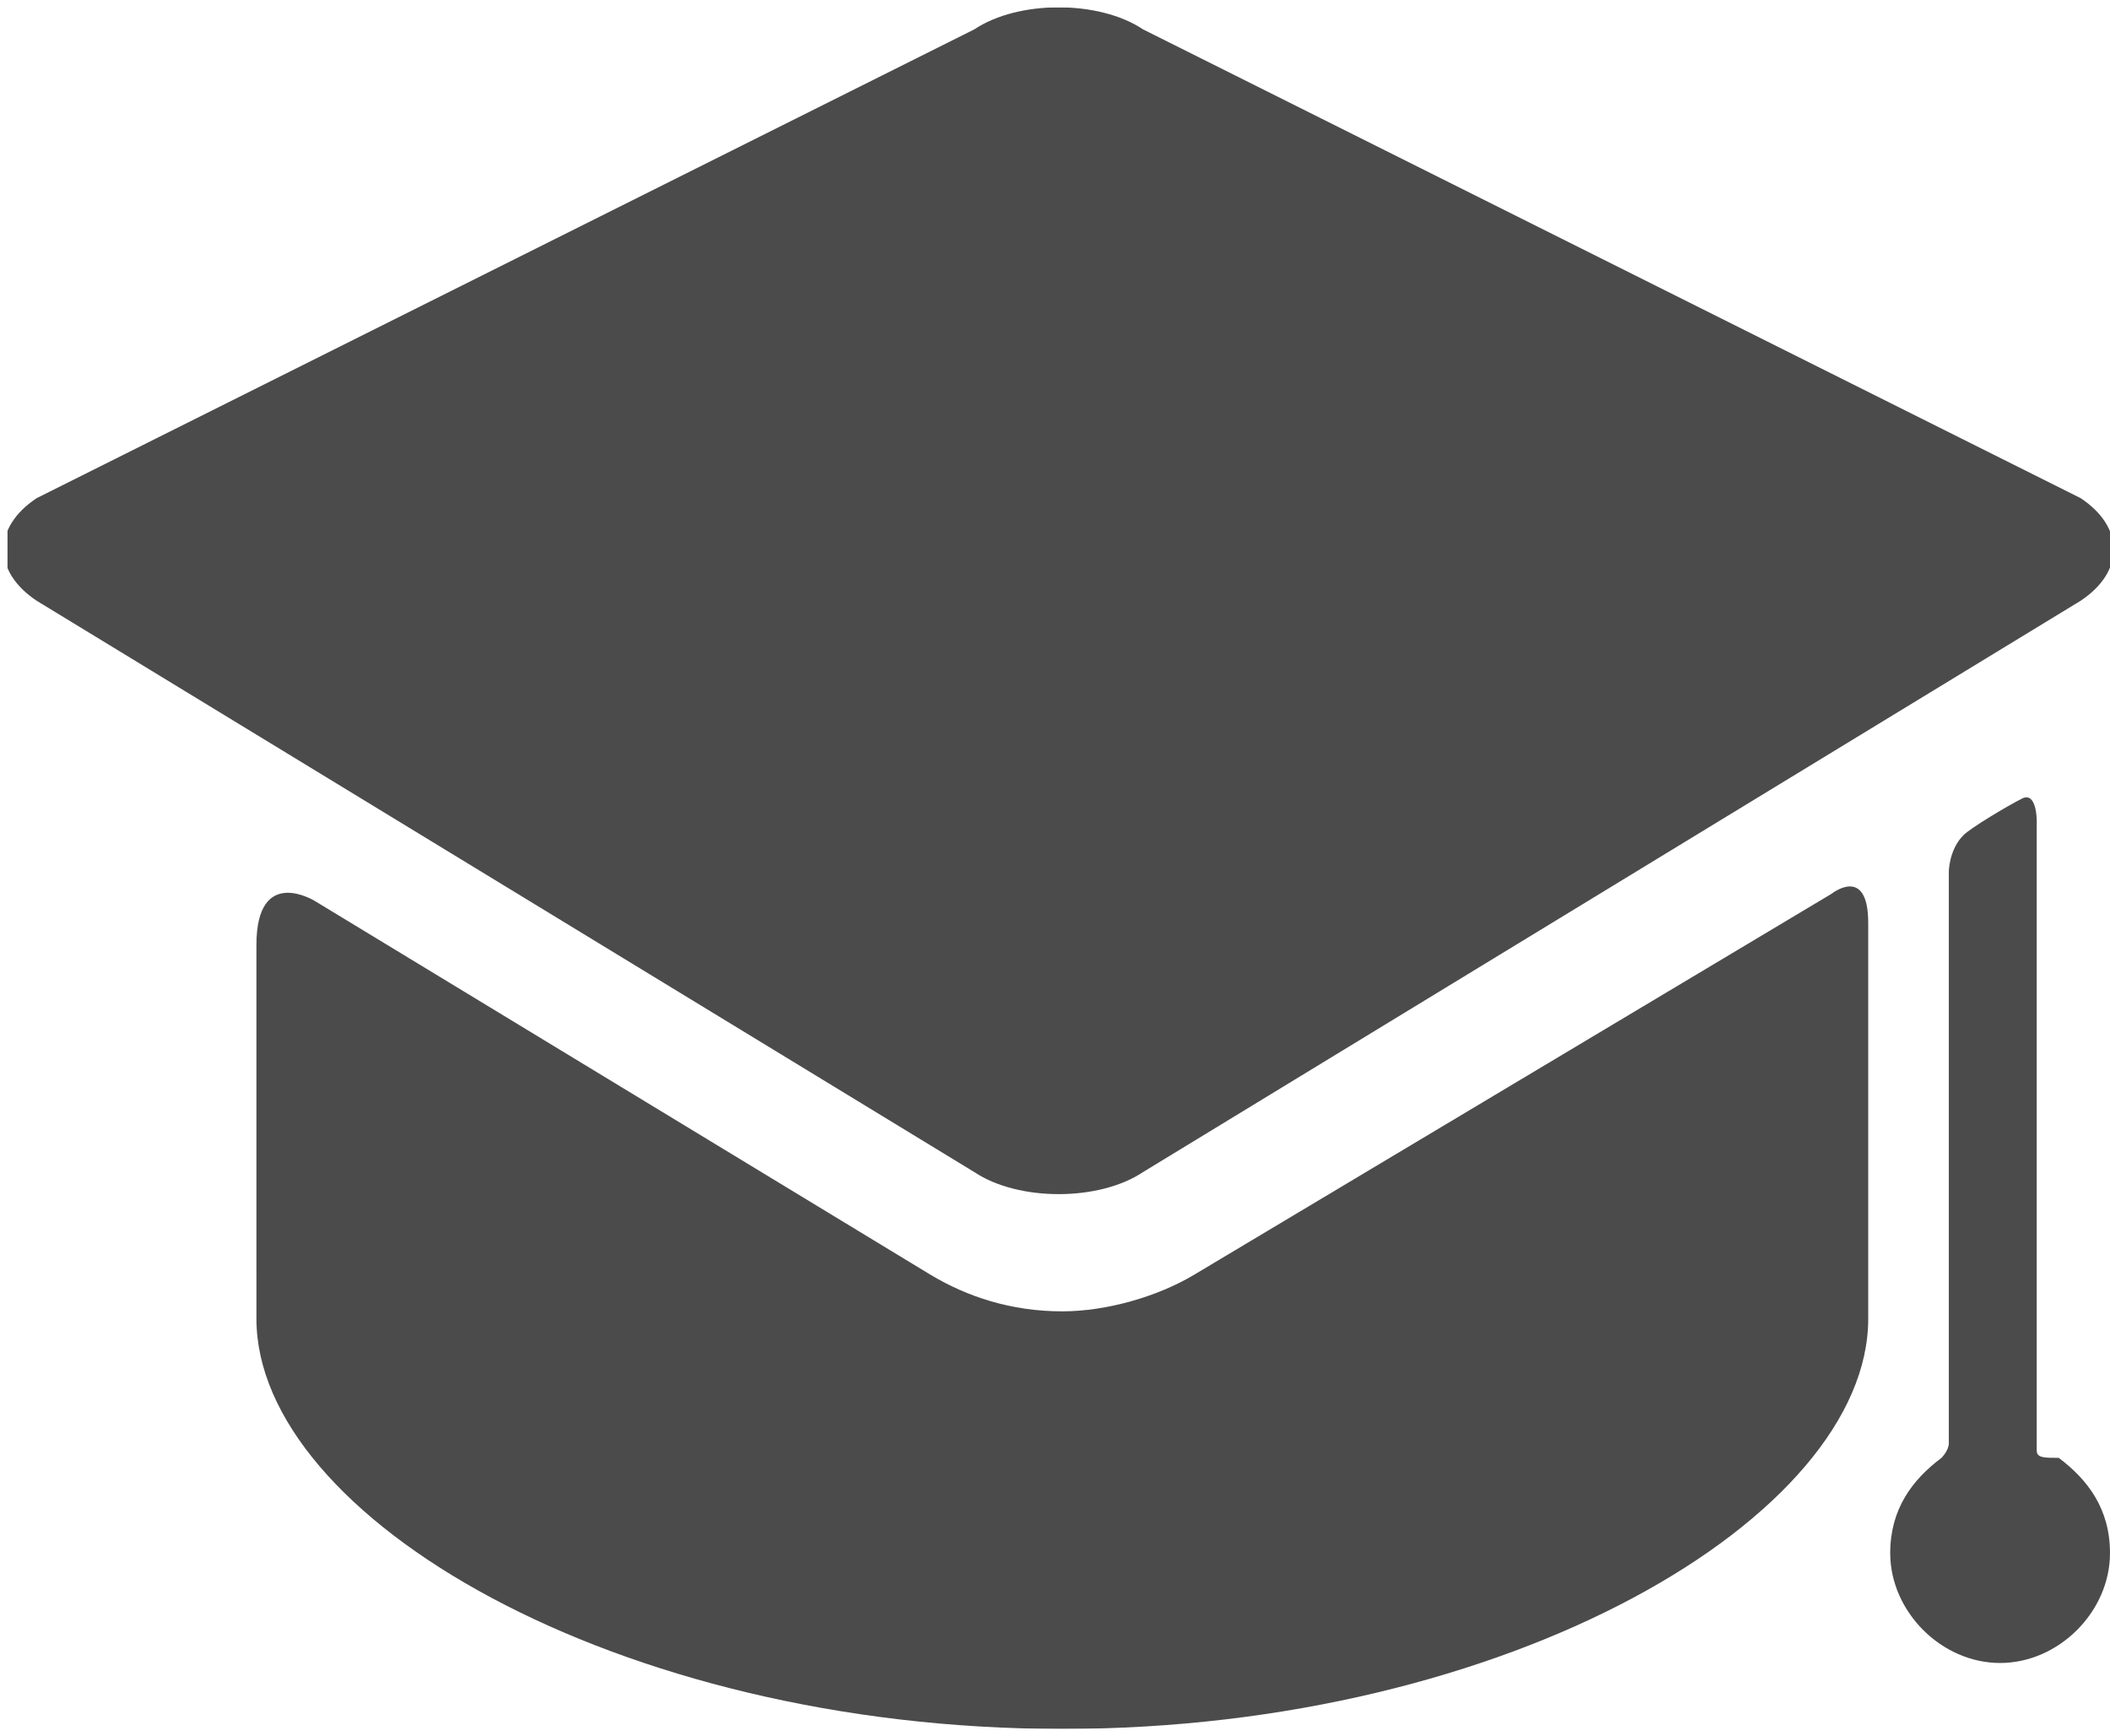
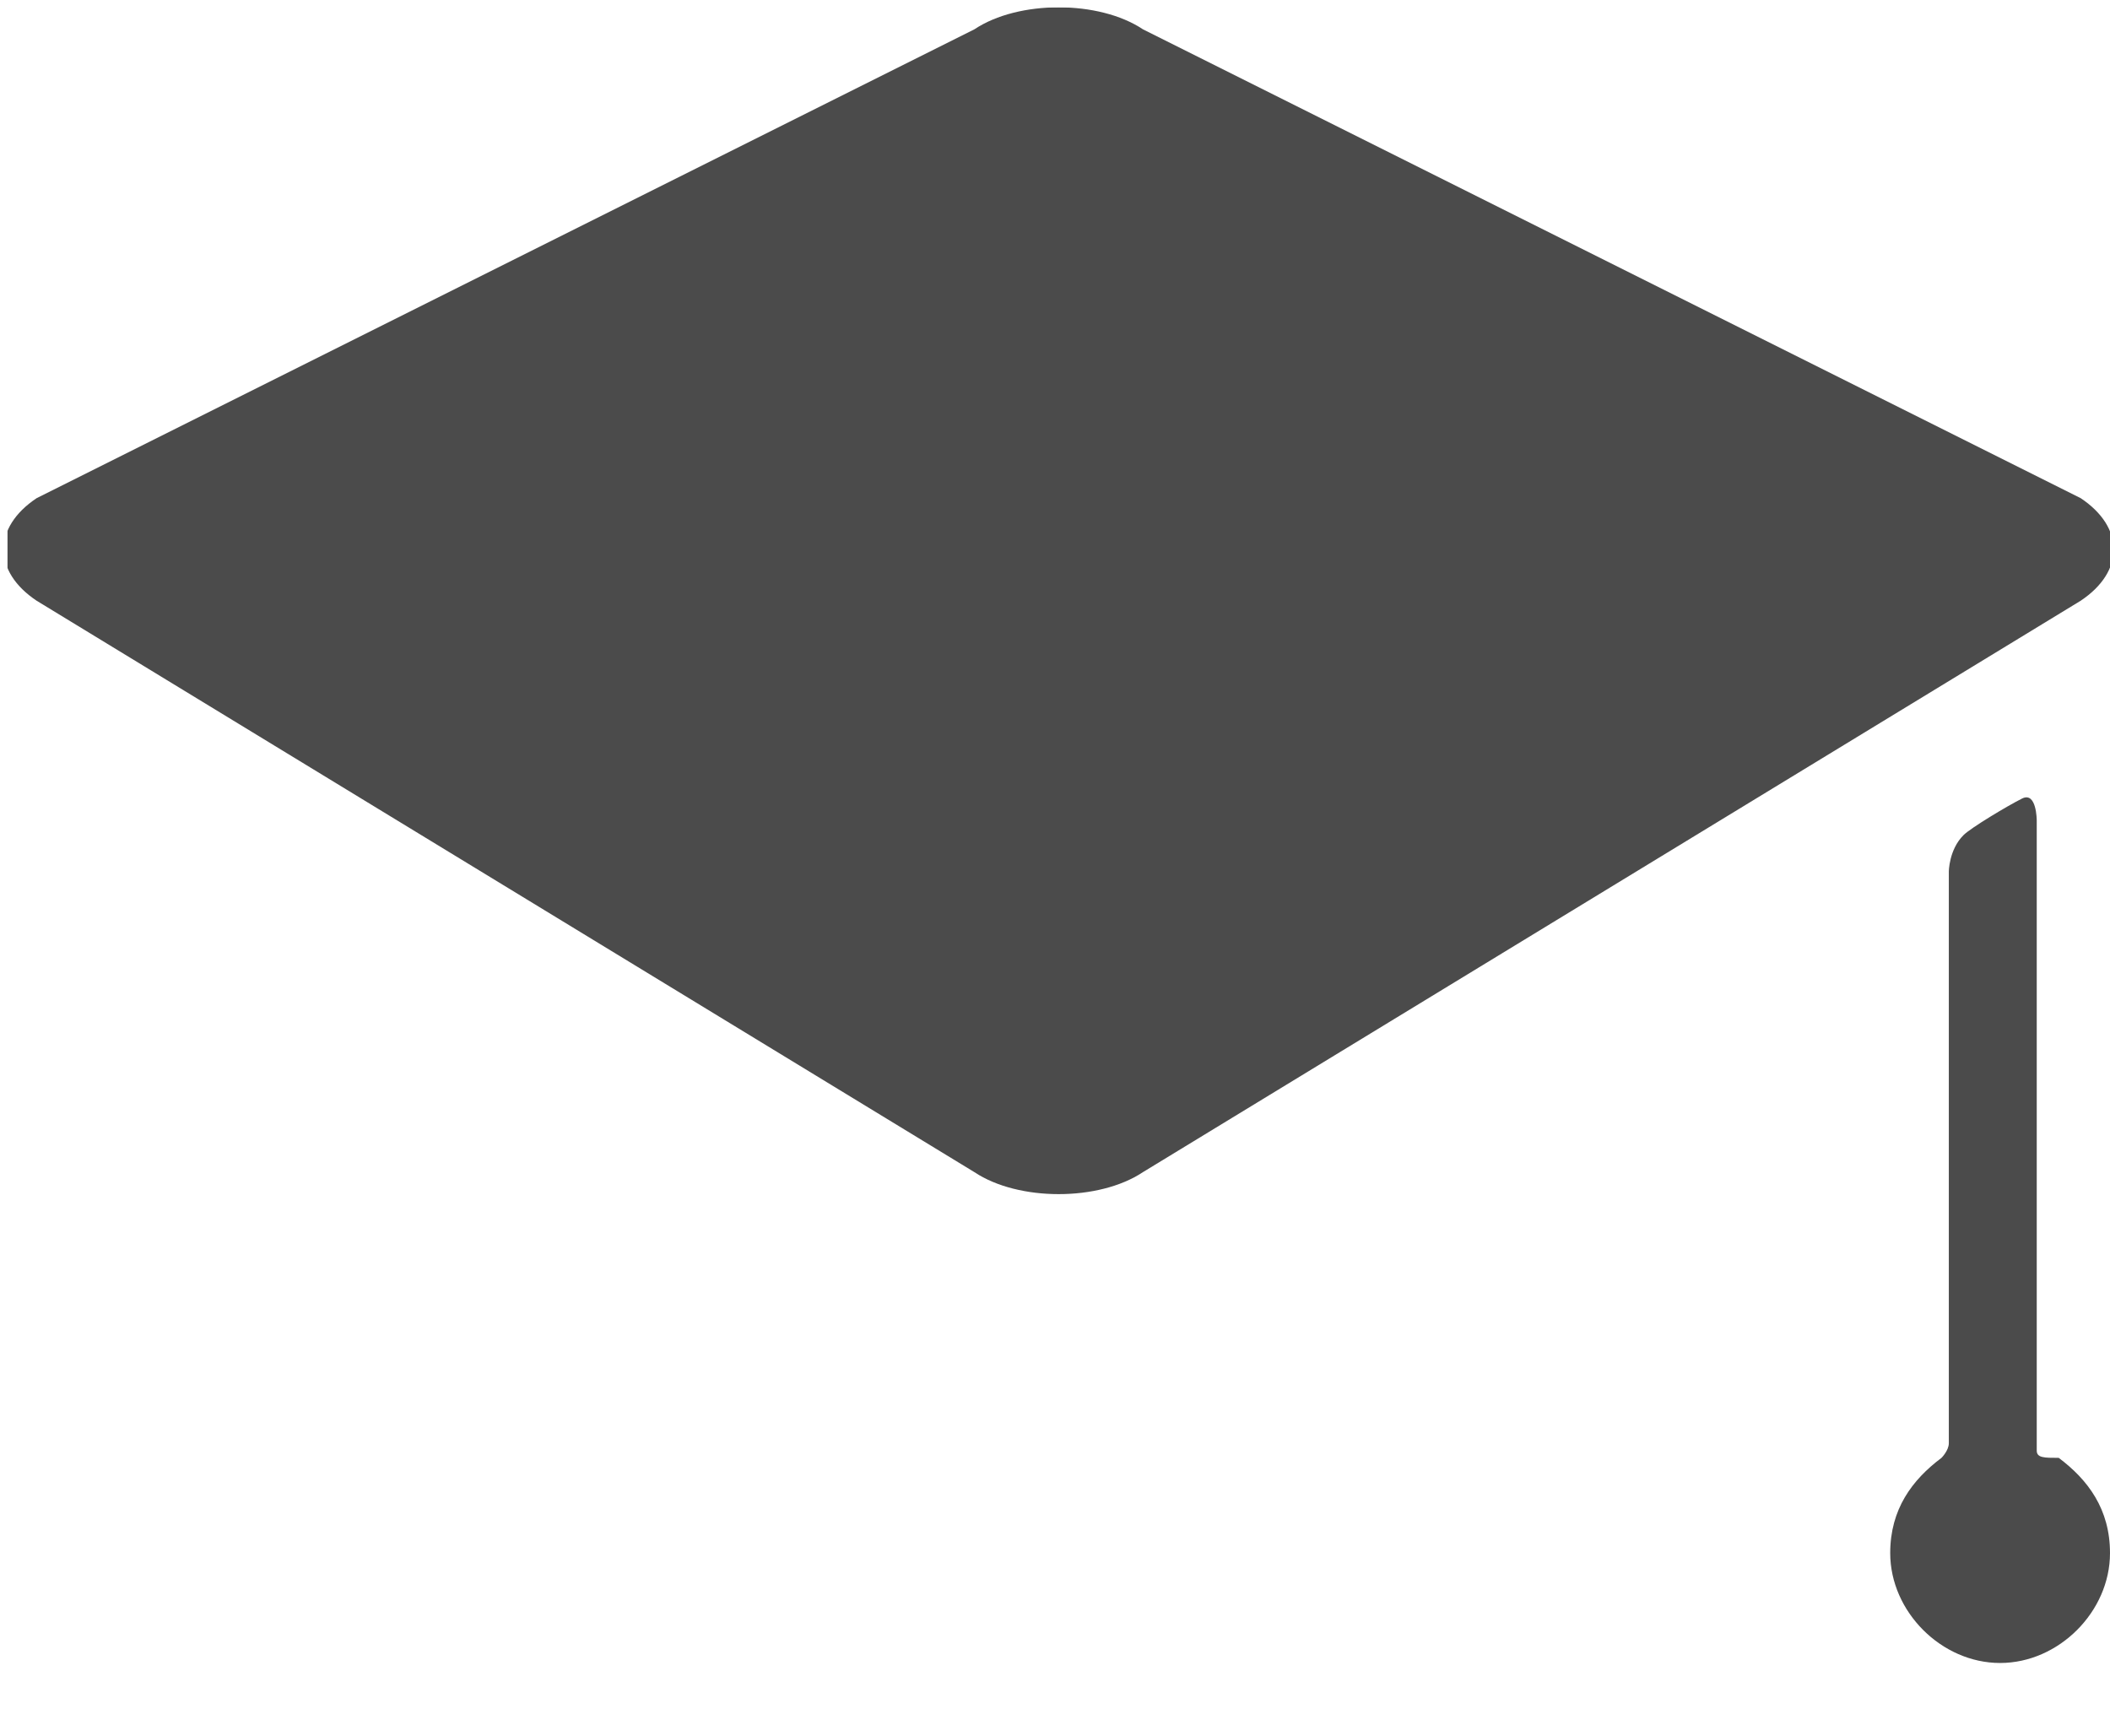
<svg xmlns="http://www.w3.org/2000/svg" xmlns:xlink="http://www.w3.org/1999/xlink" version="1.1" id="Camada_1" x="0" y="0" viewBox="0 0 28.8 23.7" xml:space="preserve">
  <style>.st2{clip-path:url(#SVGID_6_);fill:#444}</style>
  <defs>
    <path id="SVGID_1_" d="M.1.1h28.8v23.5H.1z" />
  </defs>
  <clipPath id="SVGID_2_">
    <use xlink:href="#SVGID_1_" overflow="visible" />
  </clipPath>
  <g clip-path="url(#SVGID_2_)">
    <defs>
      <path id="SVGID_3_" d="M.1.1h28.8v23.5H.1z" />
    </defs>
    <clipPath id="SVGID_4_">
      <use xlink:href="#SVGID_3_" overflow="visible" />
    </clipPath>
    <g opacity=".96" clip-path="url(#SVGID_4_)">
      <defs>
        <path id="SVGID_5_" d="M-16.9-12.9h62.8v37.5h-62.8z" />
      </defs>
      <clipPath id="SVGID_6_">
        <use xlink:href="#SVGID_5_" overflow="visible" />
      </clipPath>
-       <path class="st2" d="M16.3 17.4c-.5.3-1.2.5-1.8.5-.7 0-1.3-.2-1.8-.5l-8.4-5.1s-.8-.5-.8.6V18c0 2.7 4.9 5.6 11 5.6s11-2.9 11-5.6v-5.4c0-.8-.5-.4-.5-.4l-8.7 5.2z" />
      <path class="st2" d="M28.4 8.2c.6-.4.6-1 0-1.4L15.6.4C15 0 13.9 0 13.3.4L.5 6.8c-.6.4-.6 1 0 1.4L13.3 16c.6.4 1.7.4 2.3 0M27.8 19.8v-8.6s0-.4-.2-.3c-.2.1-.7.4-.8.5-.2.2-.2.5-.2.5v7.8c0 .1-.1.2-.1.2-.4.3-.7.7-.7 1.3 0 .8.7 1.5 1.5 1.5s1.5-.7 1.5-1.5c0-.6-.3-1-.7-1.3-.2 0-.3 0-.3-.1" />
    </g>
  </g>
</svg>